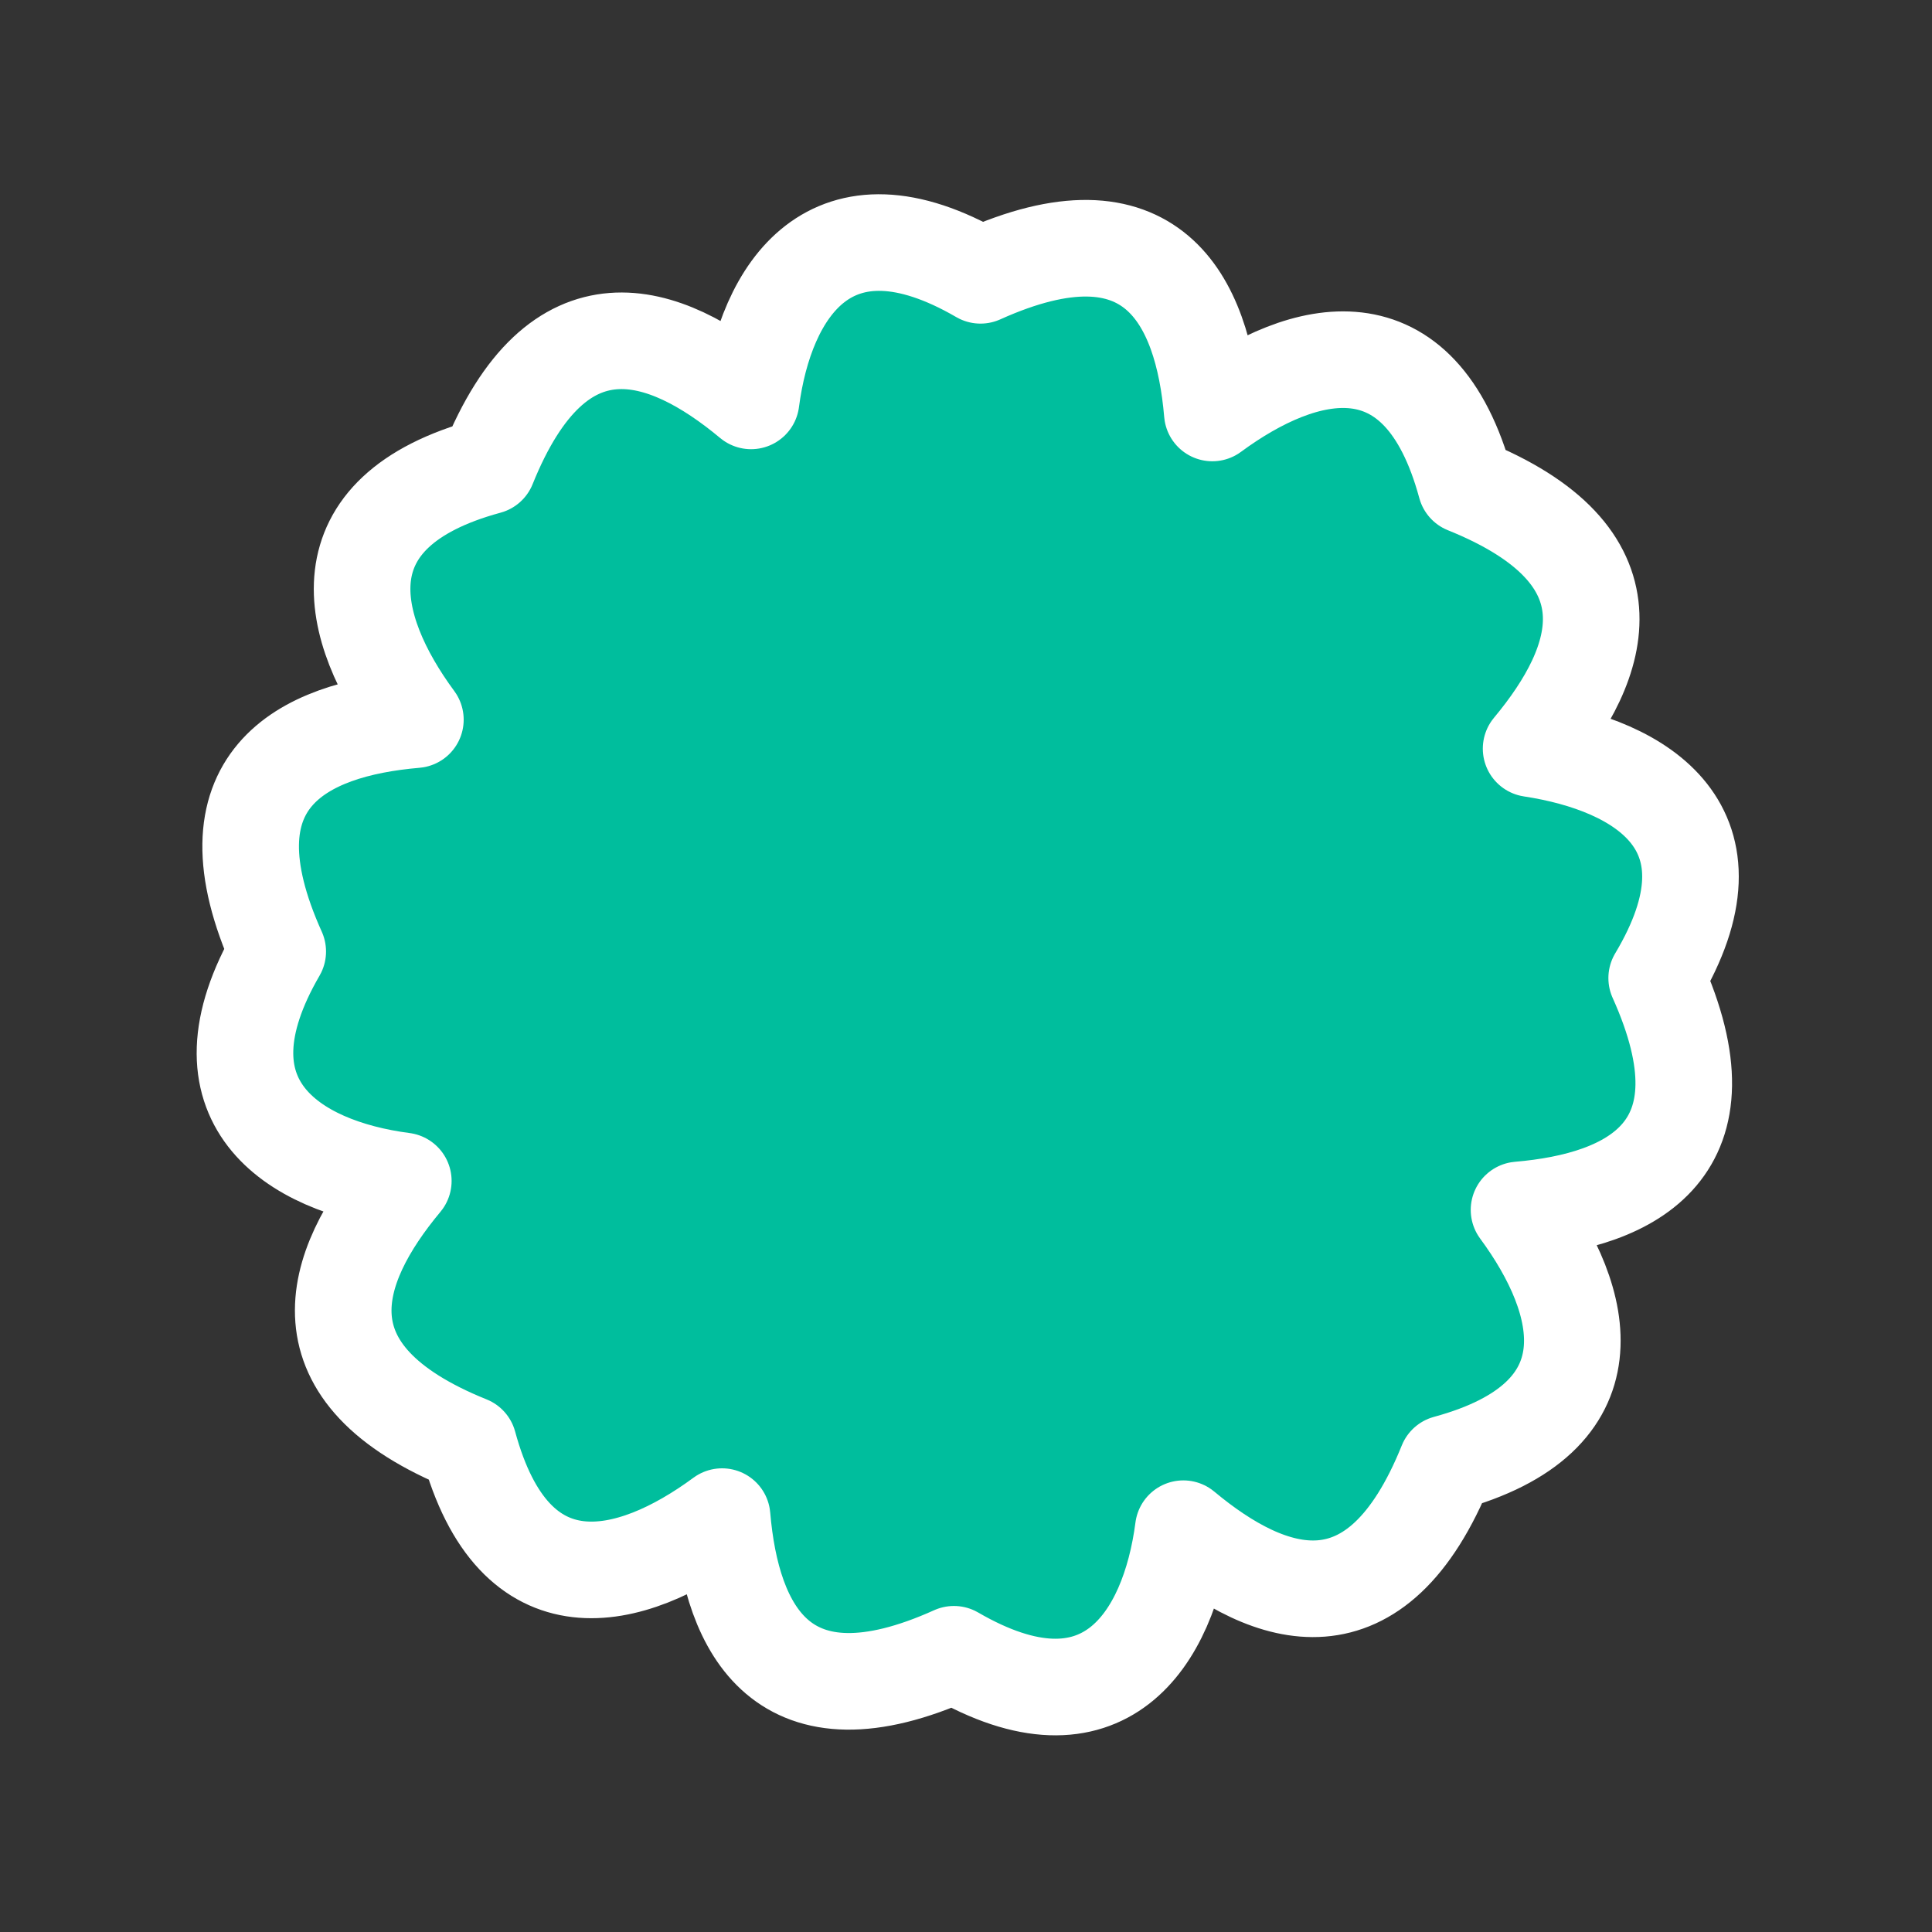
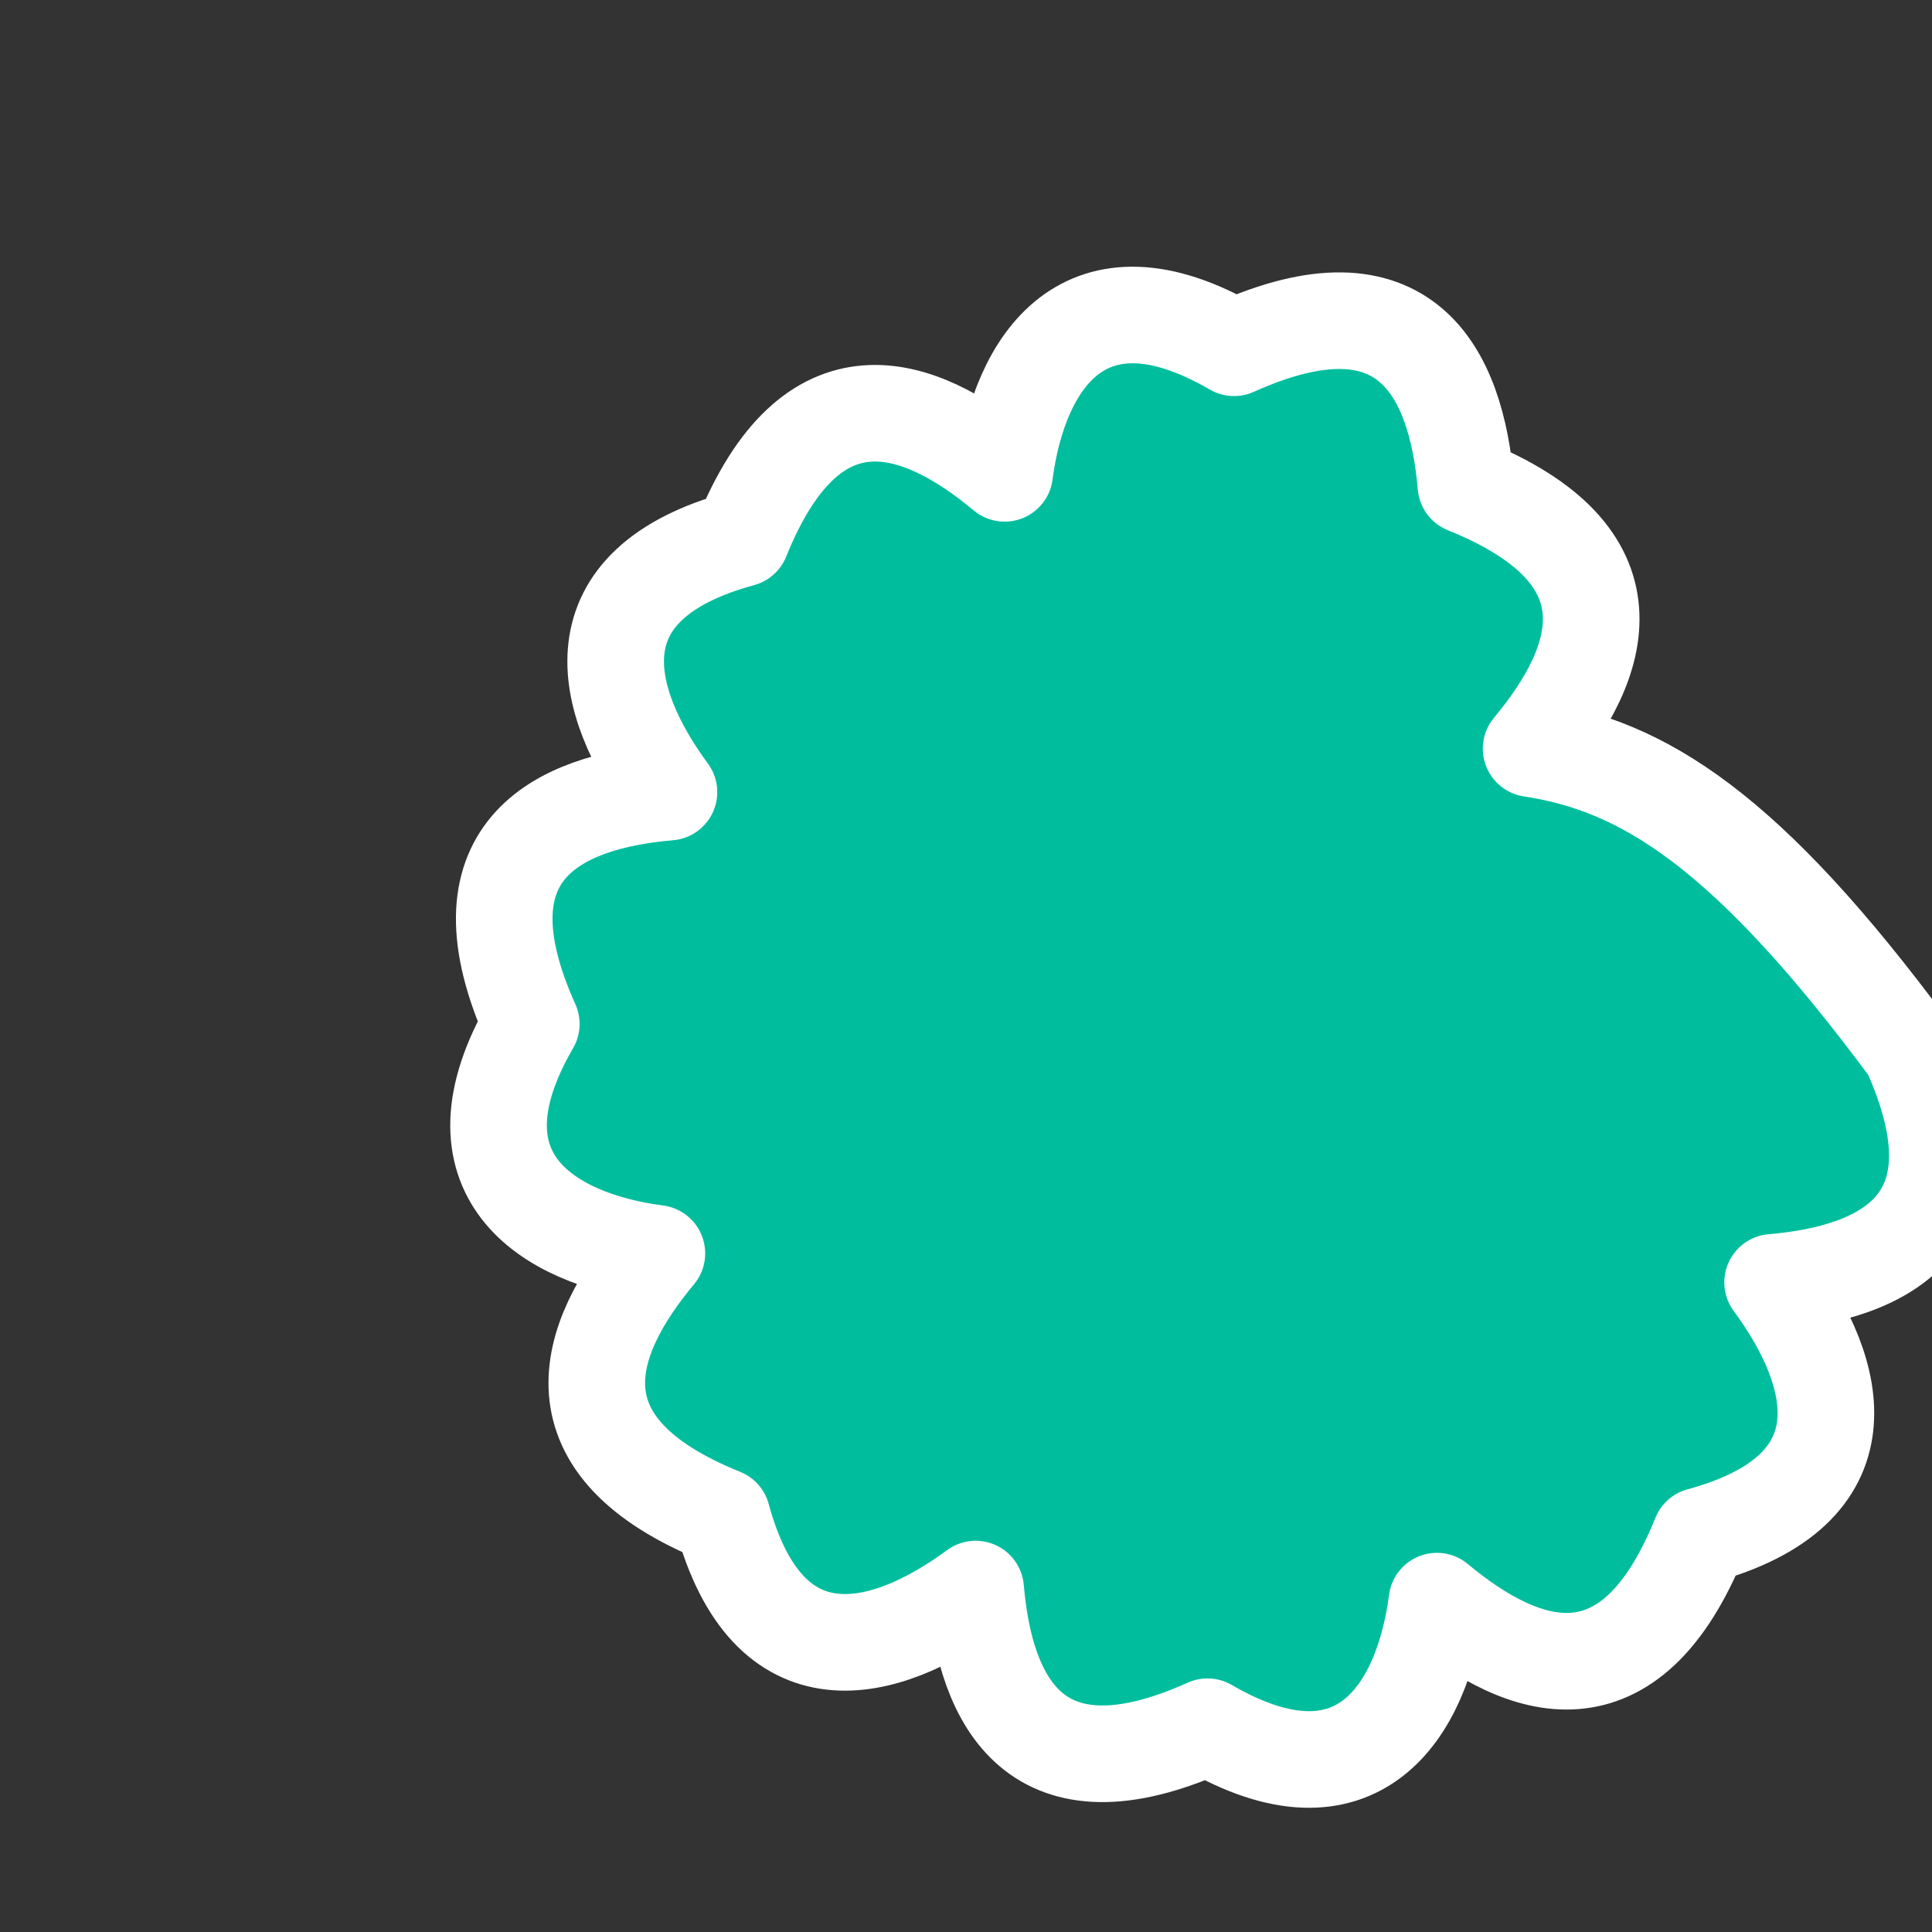
<svg xmlns="http://www.w3.org/2000/svg" version="1.1" id="Слой_1" x="0px" y="0px" width="80px" height="80px" viewBox="0 0 80 80" style="enable-background:new 0 0 80 80;" xml:space="preserve">
  <rect x="0" y="0" width="80" height="80" fill="#333333" stroke="none" />
  <style type="text/css">
	.st0{fill:#00BE9D;stroke:#FFFFFF;stroke-width:4;stroke-linejoin:round;stroke-miterlimit:10;}
</style>
-   <path class="st0" d="M63.4,31c3-3.6,4.5-8-2.7-10.9c-1.9-7-6.7-5.8-10.5-3c-0.4-4.7-2.5-8.9-9.6-5.7c-6.2-3.6-8.9,0.6-9.5,5.2  c-3.6-3-8-4.5-10.9,2.7c-7,1.9-5.8,6.7-3,10.5c-4.7,0.4-8.9,2.5-5.7,9.6c-3.6,6.2,0.6,8.9,5.2,9.5c-3,3.6-4.5,8,2.7,10.9  c1.9,7,6.7,5.8,10.5,3c0.4,4.7,2.5,8.9,9.6,5.7c6.2,3.6,8.9-0.6,9.5-5.2c3.6,3,8,4.5,10.9-2.7c7-1.9,5.8-6.7,3-10.5  c4.7-0.4,8.9-2.5,5.7-9.6C72.3,34.3,68,31.7,63.4,31z" />
+   <path class="st0" d="M63.4,31c3-3.6,4.5-8-2.7-10.9c-0.4-4.7-2.5-8.9-9.6-5.7c-6.2-3.6-8.9,0.6-9.5,5.2  c-3.6-3-8-4.5-10.9,2.7c-7,1.9-5.8,6.7-3,10.5c-4.7,0.4-8.9,2.5-5.7,9.6c-3.6,6.2,0.6,8.9,5.2,9.5c-3,3.6-4.5,8,2.7,10.9  c1.9,7,6.7,5.8,10.5,3c0.4,4.7,2.5,8.9,9.6,5.7c6.2,3.6,8.9-0.6,9.5-5.2c3.6,3,8,4.5,10.9-2.7c7-1.9,5.8-6.7,3-10.5  c4.7-0.4,8.9-2.5,5.7-9.6C72.3,34.3,68,31.7,63.4,31z" />
</svg>